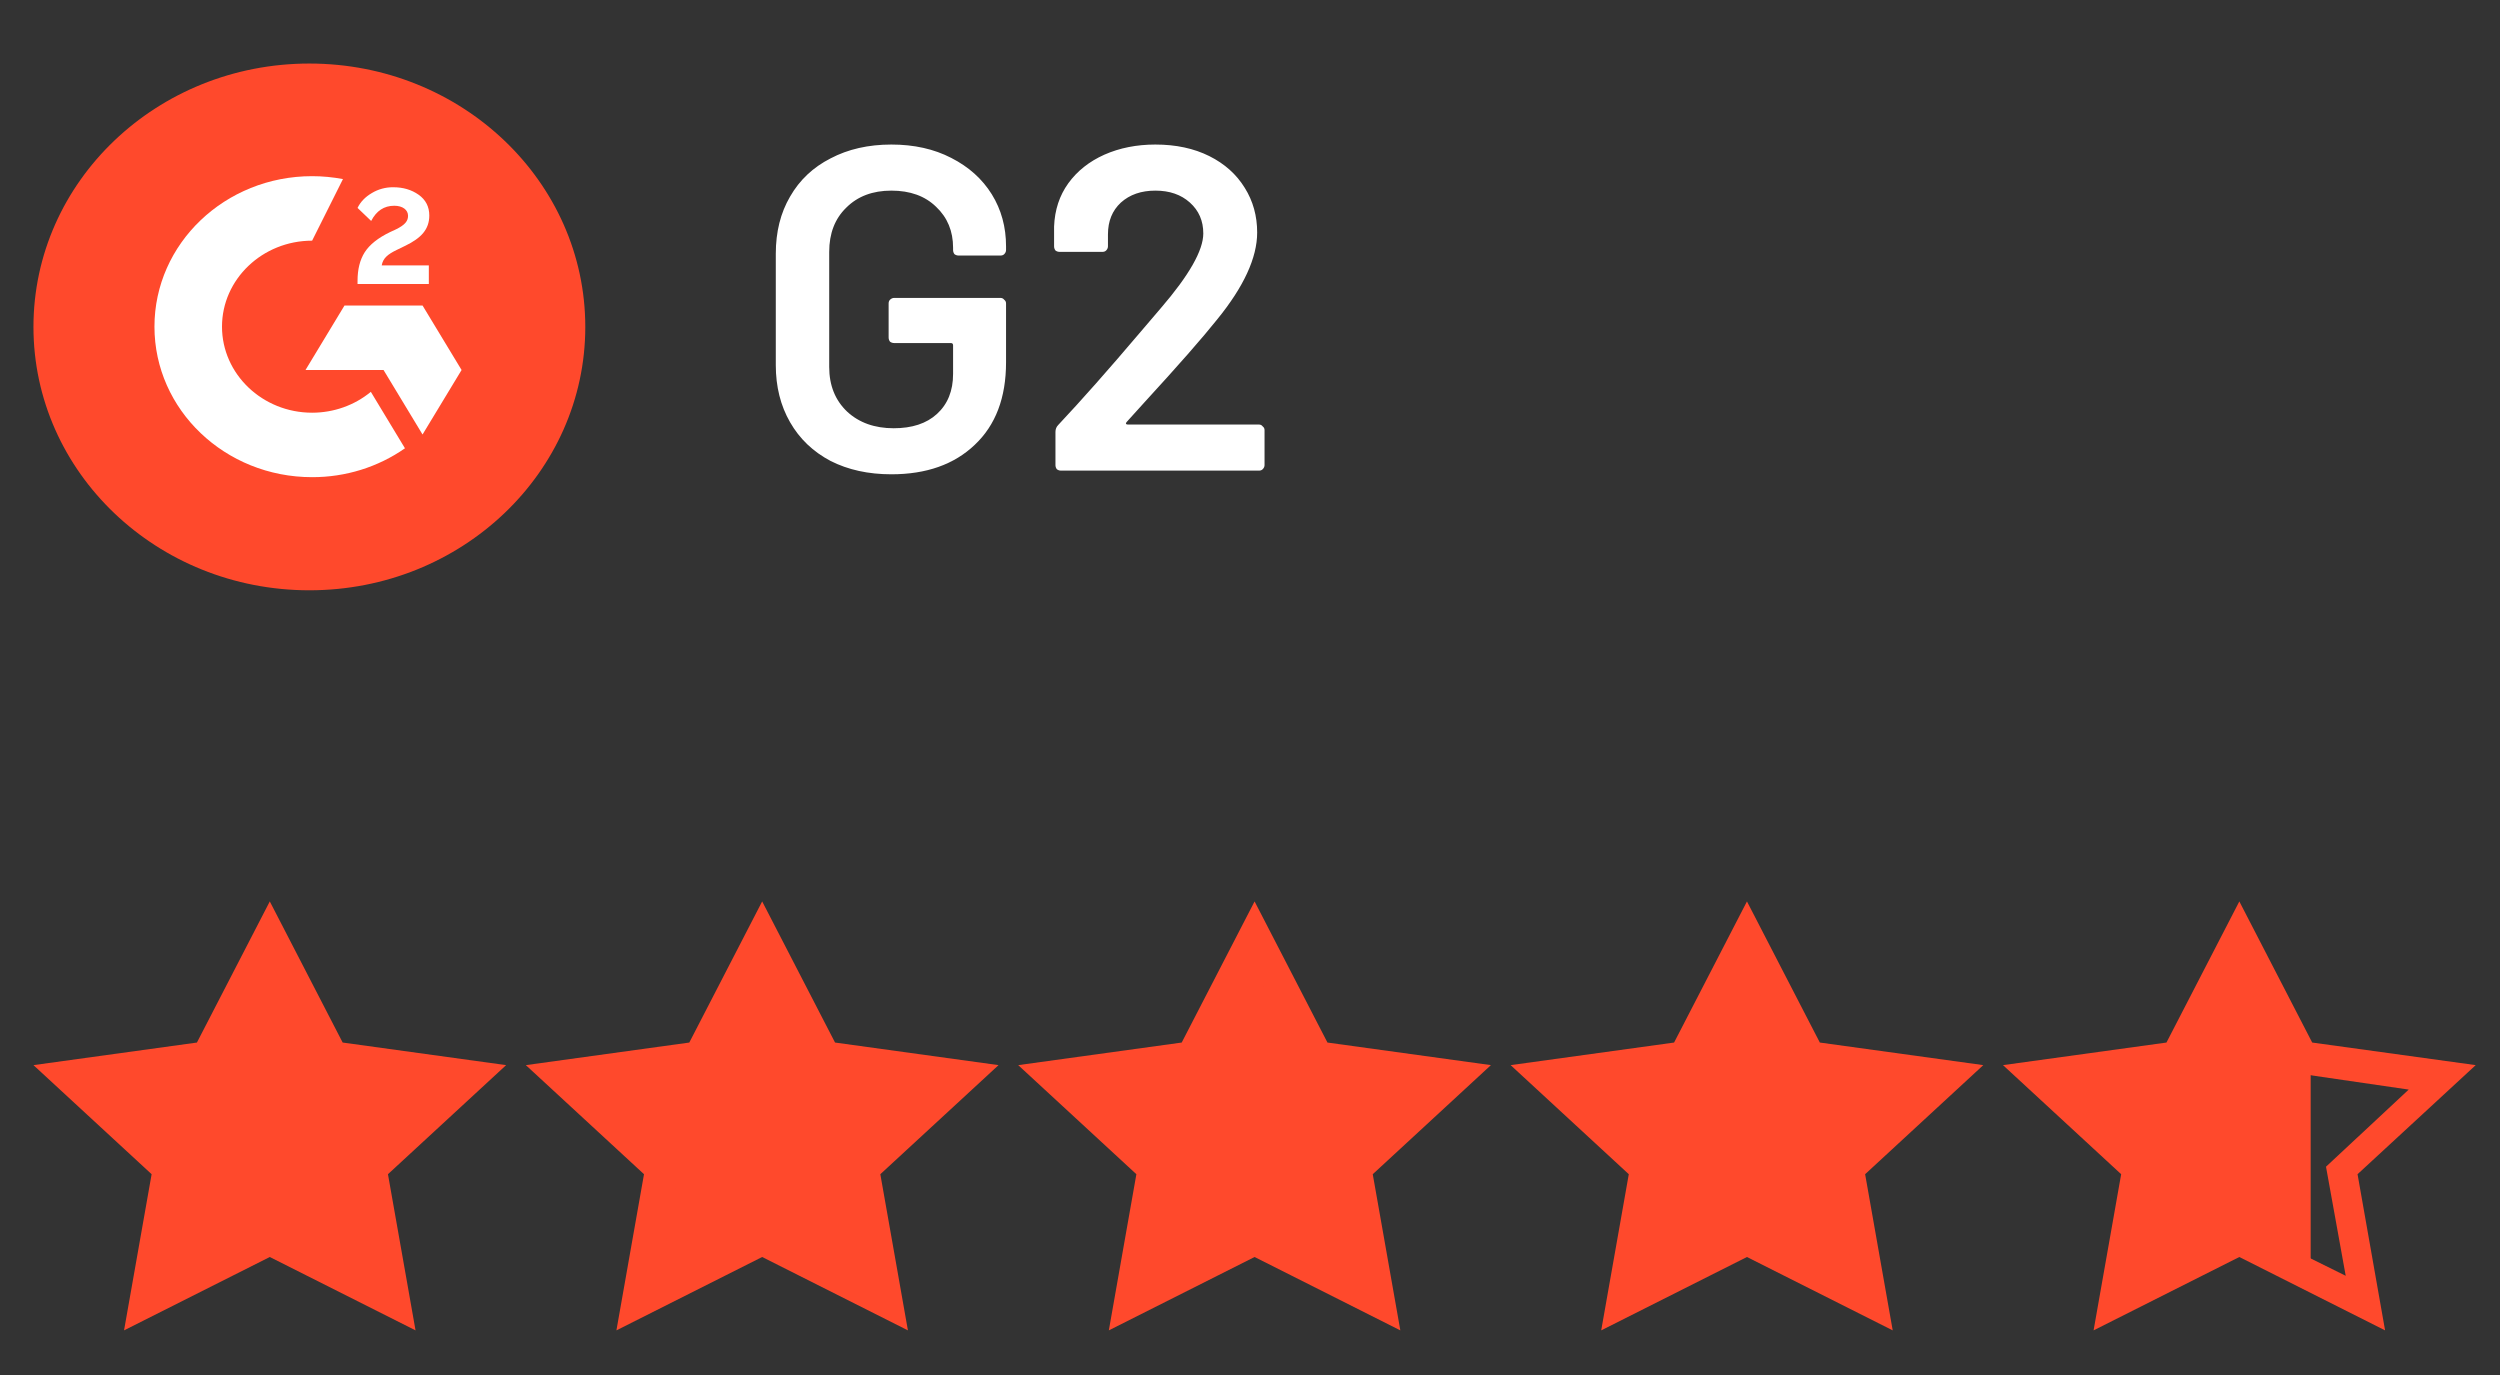
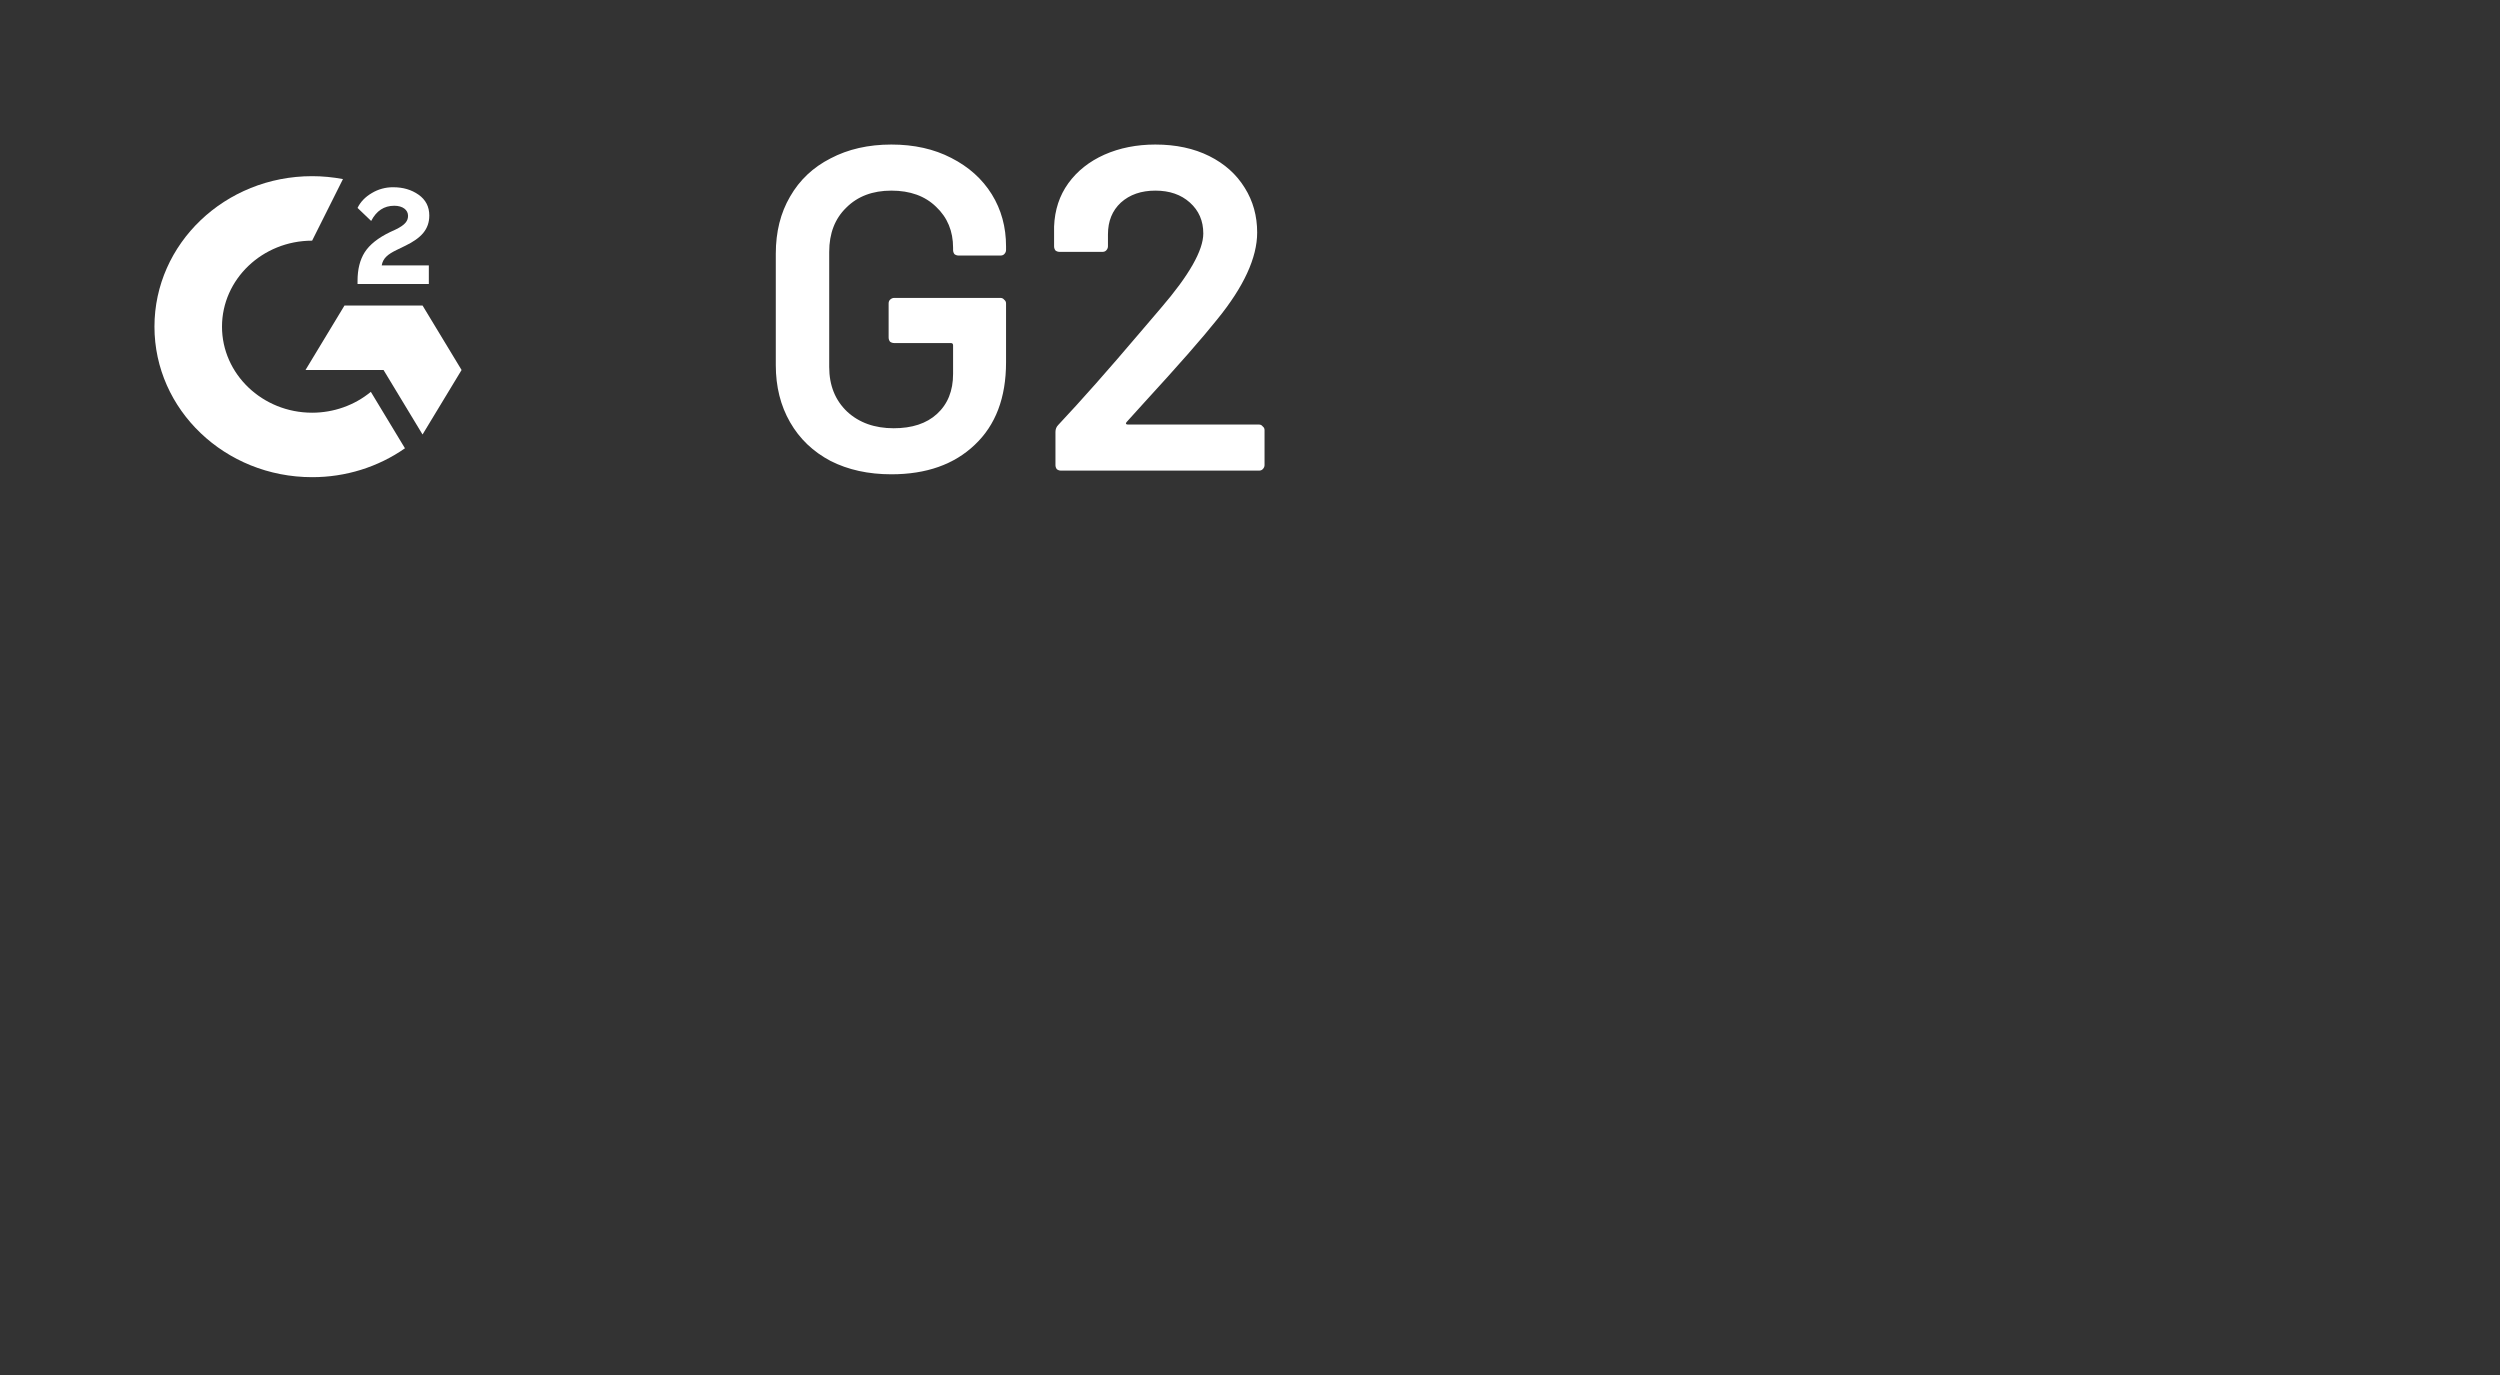
<svg xmlns="http://www.w3.org/2000/svg" width="60" height="33" viewBox="0 0 60 33" fill="none">
  <rect x="0" y="0" width="60" height="33" fill="#333333" stroke="none" />
  <path d="M21.393 11.383C20.84 11.383 20.354 11.276 19.934 11.063C19.514 10.841 19.19 10.532 18.962 10.134C18.733 9.736 18.619 9.279 18.619 8.764V6.089C18.619 5.566 18.733 5.109 18.962 4.718C19.19 4.32 19.514 4.015 19.934 3.801C20.354 3.58 20.84 3.469 21.393 3.469C21.938 3.469 22.417 3.576 22.83 3.79C23.25 4.004 23.574 4.295 23.803 4.663C24.031 5.032 24.145 5.448 24.145 5.912V6C24.145 6.037 24.131 6.07 24.101 6.1C24.079 6.122 24.049 6.133 24.013 6.133H23.007C22.97 6.133 22.937 6.122 22.907 6.1C22.885 6.07 22.874 6.037 22.874 6V5.945C22.874 5.547 22.738 5.219 22.465 4.962C22.2 4.704 21.843 4.575 21.393 4.575C20.944 4.575 20.583 4.711 20.31 4.984C20.037 5.249 19.901 5.603 19.901 6.045V8.808C19.901 9.25 20.045 9.607 20.332 9.88C20.619 10.145 20.992 10.278 21.448 10.278C21.89 10.278 22.237 10.164 22.487 9.935C22.745 9.699 22.874 9.379 22.874 8.974V8.288C22.874 8.252 22.856 8.233 22.819 8.233H21.459C21.423 8.233 21.39 8.222 21.36 8.2C21.338 8.17 21.327 8.137 21.327 8.1V7.283C21.327 7.246 21.338 7.216 21.36 7.194C21.39 7.165 21.423 7.15 21.459 7.15H24.013C24.049 7.15 24.079 7.165 24.101 7.194C24.131 7.216 24.145 7.246 24.145 7.283V8.697C24.145 9.545 23.895 10.204 23.394 10.676C22.9 11.147 22.233 11.383 21.393 11.383ZM27.044 10.123C27.029 10.138 27.022 10.153 27.022 10.167C27.029 10.182 27.044 10.189 27.066 10.189H30.216C30.253 10.189 30.283 10.204 30.305 10.234C30.334 10.256 30.349 10.285 30.349 10.322V11.162C30.349 11.199 30.334 11.232 30.305 11.261C30.283 11.284 30.253 11.295 30.216 11.295H25.464C25.427 11.295 25.394 11.284 25.364 11.261C25.342 11.232 25.331 11.199 25.331 11.162V10.366C25.331 10.3 25.353 10.245 25.397 10.2C25.957 9.604 26.606 8.87 27.343 8.001L27.862 7.393C28.54 6.605 28.879 6.008 28.879 5.603C28.879 5.3 28.772 5.054 28.558 4.862C28.345 4.67 28.068 4.575 27.729 4.575C27.39 4.575 27.114 4.67 26.901 4.862C26.694 5.054 26.591 5.308 26.591 5.625V5.912C26.591 5.949 26.576 5.982 26.547 6.012C26.525 6.034 26.495 6.045 26.458 6.045H25.43C25.394 6.045 25.36 6.034 25.331 6.012C25.309 5.982 25.298 5.949 25.298 5.912V5.437C25.313 5.039 25.427 4.693 25.64 4.398C25.854 4.103 26.142 3.875 26.503 3.713C26.871 3.55 27.28 3.469 27.729 3.469C28.223 3.469 28.654 3.562 29.023 3.746C29.391 3.93 29.675 4.184 29.874 4.508C30.073 4.825 30.172 5.183 30.172 5.58C30.172 6.185 29.852 6.881 29.21 7.669C28.857 8.112 28.275 8.775 27.464 9.659L27.044 10.123Z" fill="white" />
  <g clip-path="url(#clip0_1024_64622)">
-     <path d="M7.425 14.167C11.082 14.167 14.047 11.337 14.047 7.846C14.047 4.355 11.082 1.525 7.425 1.525C3.768 1.525 0.803 4.355 0.803 7.846C0.803 11.337 3.768 14.167 7.425 14.167Z" fill="#FF492C" />
    <path d="M10.292 6.369H9.161C9.192 6.199 9.301 6.105 9.524 5.997L9.732 5.896C10.104 5.714 10.303 5.508 10.303 5.172C10.303 4.96 10.217 4.794 10.046 4.673C9.875 4.553 9.674 4.494 9.438 4.494C9.255 4.492 9.076 4.541 8.923 4.634C8.768 4.725 8.652 4.843 8.581 4.99L8.908 5.303C9.035 5.058 9.219 4.938 9.462 4.938C9.667 4.938 9.793 5.039 9.793 5.179C9.793 5.297 9.732 5.394 9.496 5.508L9.362 5.57C9.072 5.71 8.871 5.871 8.754 6.053C8.638 6.235 8.581 6.464 8.581 6.74V6.816H10.292V6.369ZM10.141 7.332H8.268L7.332 8.88H9.205L10.141 10.428L11.078 8.88L10.141 7.332Z" fill="white" />
    <path d="M7.491 9.905C6.299 9.905 5.328 8.978 5.328 7.84C5.328 6.702 6.299 5.776 7.491 5.776L8.231 4.298C7.987 4.252 7.739 4.228 7.491 4.228C5.401 4.228 3.707 5.845 3.707 7.84C3.707 9.835 5.401 11.452 7.491 11.452C8.292 11.454 9.072 11.211 9.719 10.759L8.9 9.404C8.509 9.727 8.008 9.905 7.491 9.905Z" fill="white" />
  </g>
  <g clip-path="url(#clip1_1024_64622)">
    <path d="M49.017 25.749L52.09 25.253L53.744 22.498L54.268 23.692L55.06 24.466L55.456 25.253V30.658L53.697 29.722L50.813 31.077L51.191 27.962L49.017 25.749ZM1.795 25.839L4.867 25.343L6.475 22.408L7.94 25.298L11.249 25.839L8.933 28.007L9.405 31.167L6.475 29.813L3.544 31.167L3.922 28.052L1.795 25.839ZM13.565 25.839L16.637 25.343L18.245 22.408L19.757 25.298L23.019 25.839L20.703 28.007L21.223 31.167L18.245 29.813L15.361 31.167L15.739 28.052L13.565 25.839ZM25.571 25.839L28.644 25.343L30.251 22.408L31.716 25.298L35.025 25.839L32.709 28.007L33.229 31.167L30.251 29.813L27.32 31.167L27.698 28.052L25.571 25.839ZM37.2 25.839L40.272 25.343L41.879 22.408L43.392 25.298L46.654 25.839L44.337 28.007L44.857 31.167L41.879 29.813L38.996 31.167L39.374 28.052L37.2 25.839Z" fill="#FF492C" />
-     <path d="M12.147 25.563L8.224 25.021L6.475 21.634L4.726 25.021L0.803 25.563L3.639 28.181L2.977 31.929L6.475 30.168L9.973 31.929L9.311 28.181L12.147 25.563ZM6.475 29.355L4.017 30.619L4.49 28.001L2.504 26.15L5.293 25.743L6.522 23.35L7.751 25.743L10.54 26.15L8.555 28.001L9.028 30.619L6.475 29.355ZM23.965 25.563L20.041 25.021L18.292 21.634L16.543 25.021L12.62 25.563L15.456 28.181L14.794 31.929L18.292 30.168L21.79 31.929L21.128 28.181L23.965 25.563ZM18.292 29.355L15.834 30.619L16.307 28.001L14.322 26.15L17.111 25.743L18.34 23.35L19.569 25.743L22.358 26.15L20.372 28.001L20.845 30.619L18.292 29.355ZM35.782 25.563L31.859 25.021L30.11 21.634L28.361 25.021L24.437 25.563L27.273 28.181L26.612 31.929L30.11 30.168L33.608 31.929L32.946 28.181L35.782 25.563ZM30.11 29.355L27.652 30.619L28.124 28.001L26.139 26.15L28.928 25.743L30.157 23.35L31.386 25.743L34.175 26.15L32.19 28.001L32.662 30.619L30.11 29.355ZM47.599 25.563L43.676 25.021L41.927 21.634L40.178 25.021L36.255 25.563L39.091 28.181L38.429 31.929L41.927 30.168L45.425 31.929L44.763 28.181L47.599 25.563ZM41.927 29.355L39.469 30.619L39.942 28.001L37.956 26.15L40.745 25.743L41.974 23.35L43.203 25.743L45.992 26.15L44.007 28.001L44.48 30.619L41.927 29.355ZM59.417 25.563L55.493 25.021L53.744 21.634L51.995 25.021L48.072 25.563L50.908 28.181L50.246 31.929L53.744 30.168L57.242 31.929L56.581 28.181L59.417 25.563ZM53.744 29.355L51.286 30.619L51.759 28.001L49.774 26.15L52.563 25.743L53.792 23.35L55.021 25.743L57.809 26.15L55.824 28.001L56.297 30.619L53.744 29.355Z" fill="#FF492C" />
  </g>
  <defs>
    <clipPath id="clip0_1024_64622">
      <rect width="13.244" height="12.642" fill="white" transform="translate(0.803 1.525)" />
    </clipPath>
    <clipPath id="clip1_1024_64622">
-       <rect width="58.614" height="10.836" fill="white" transform="translate(0.803 21.369)" />
-     </clipPath>
+       </clipPath>
  </defs>
</svg>